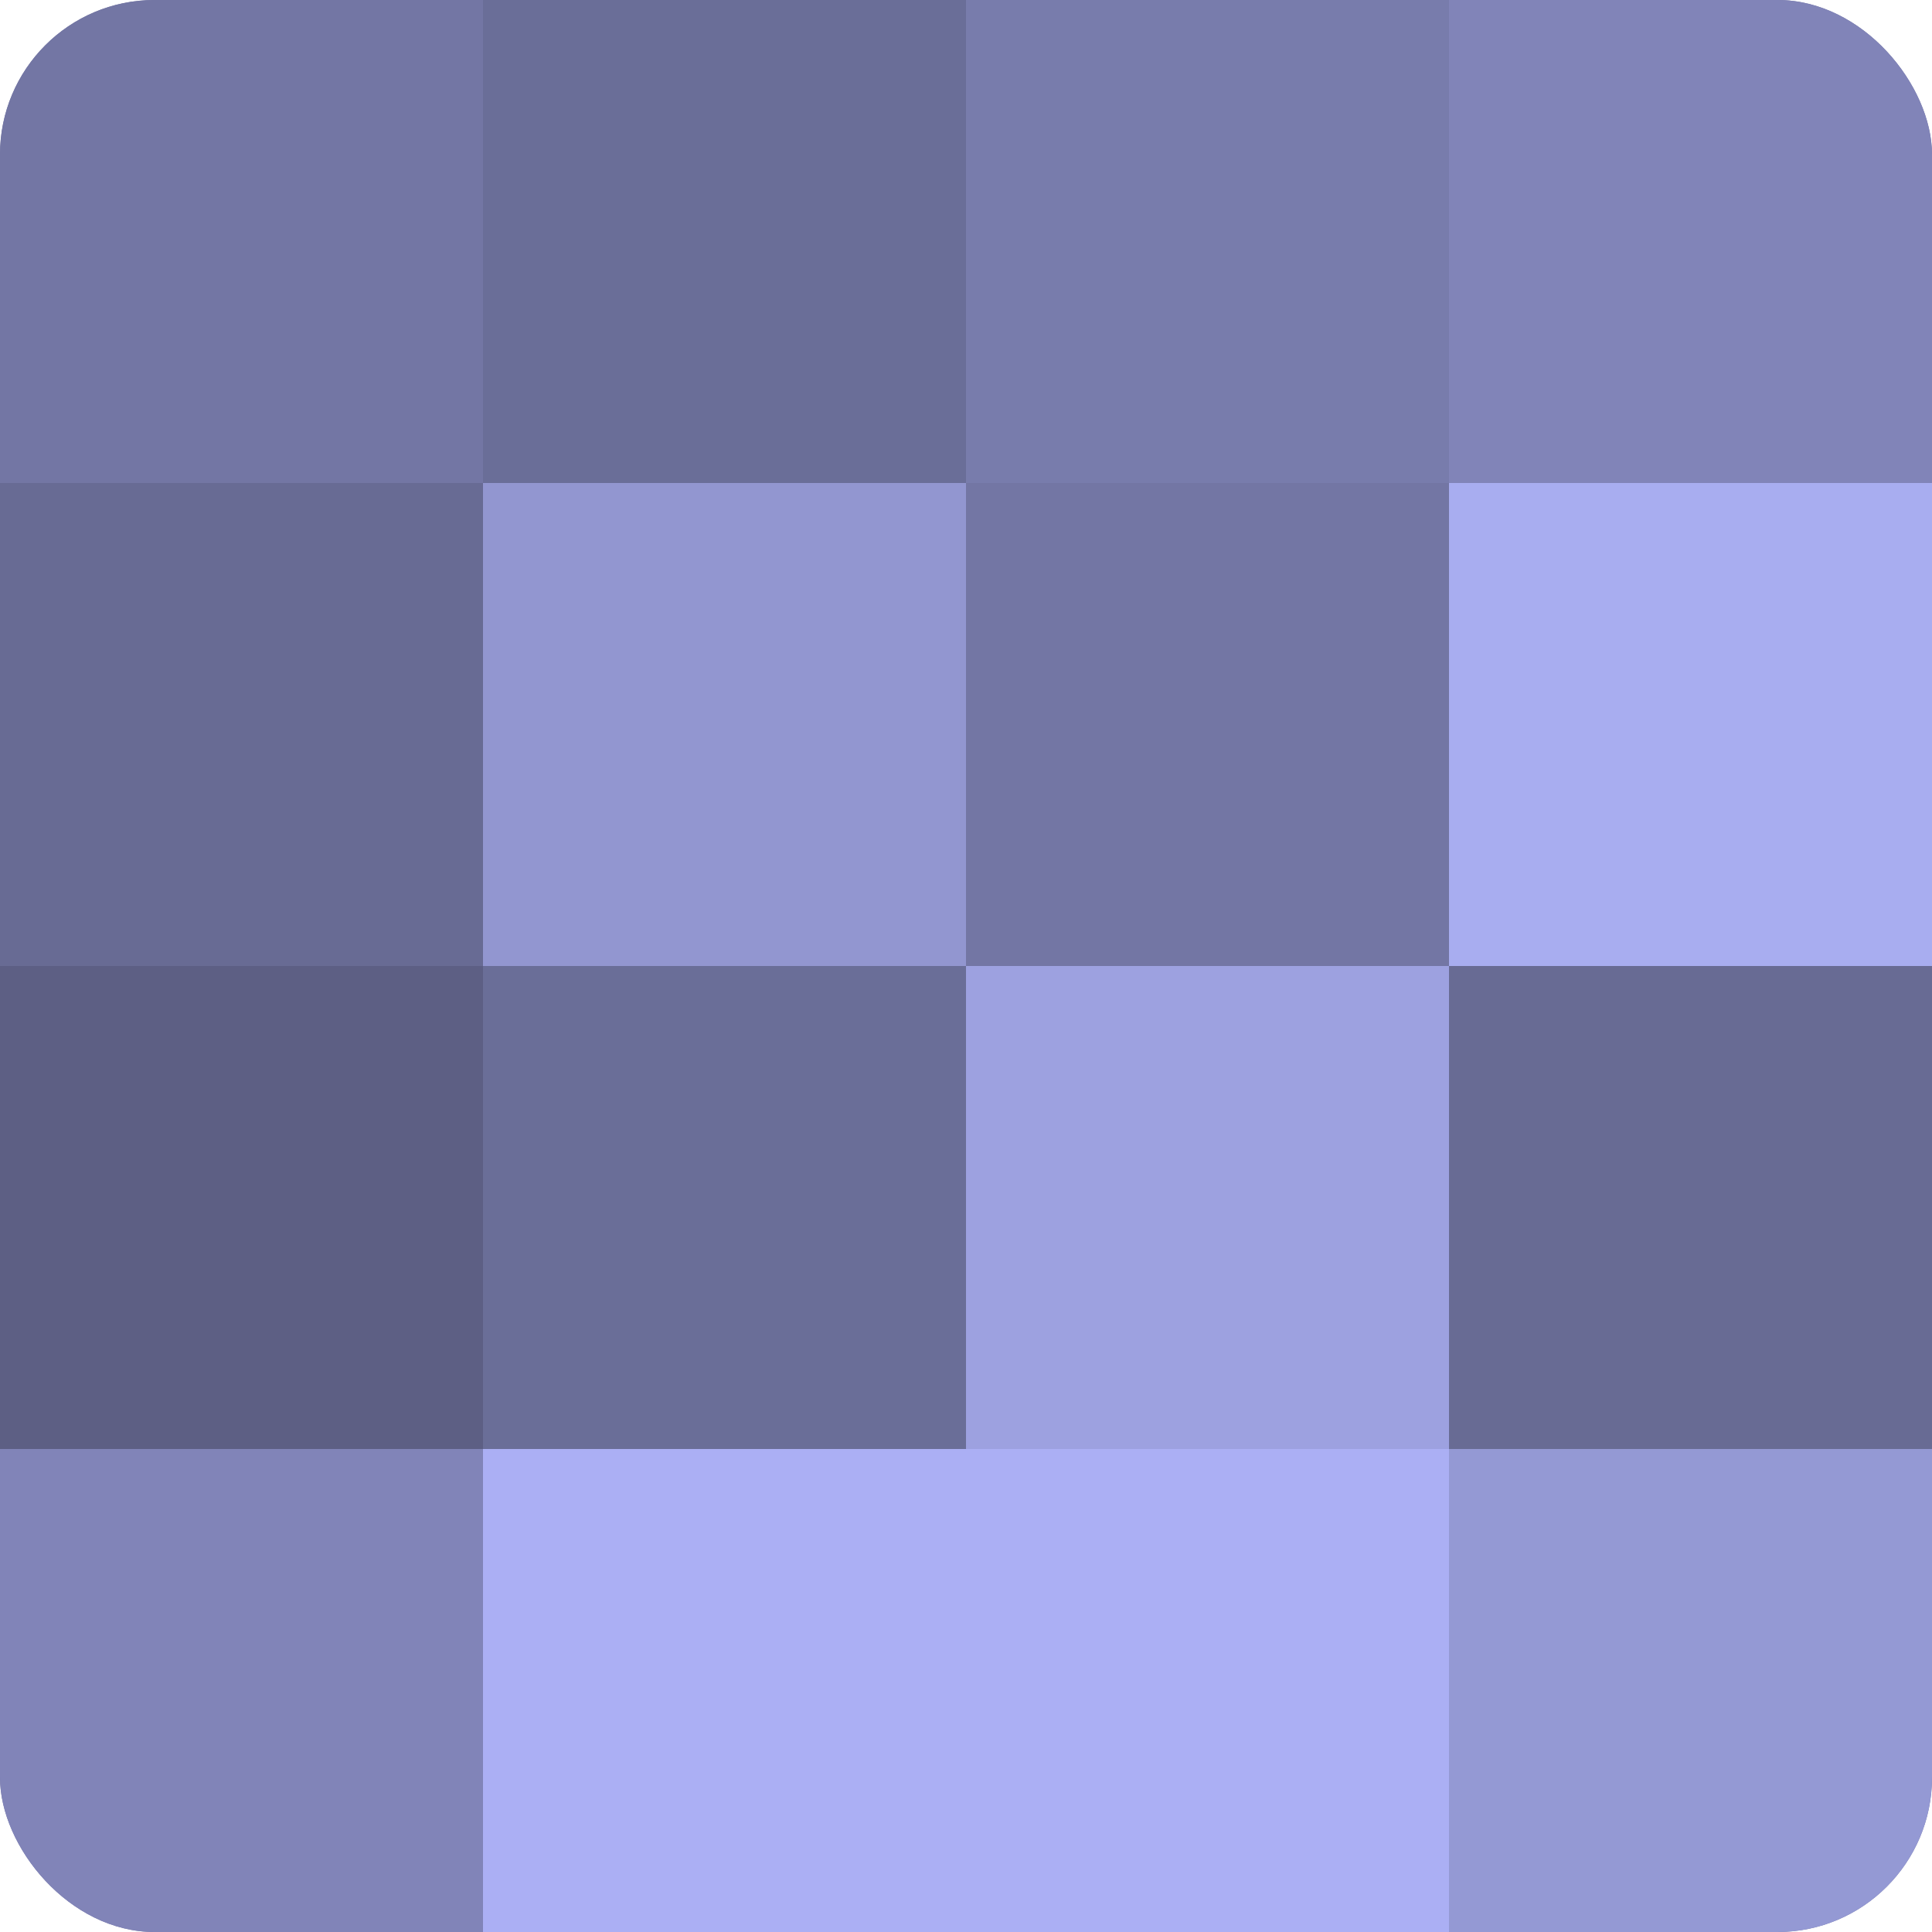
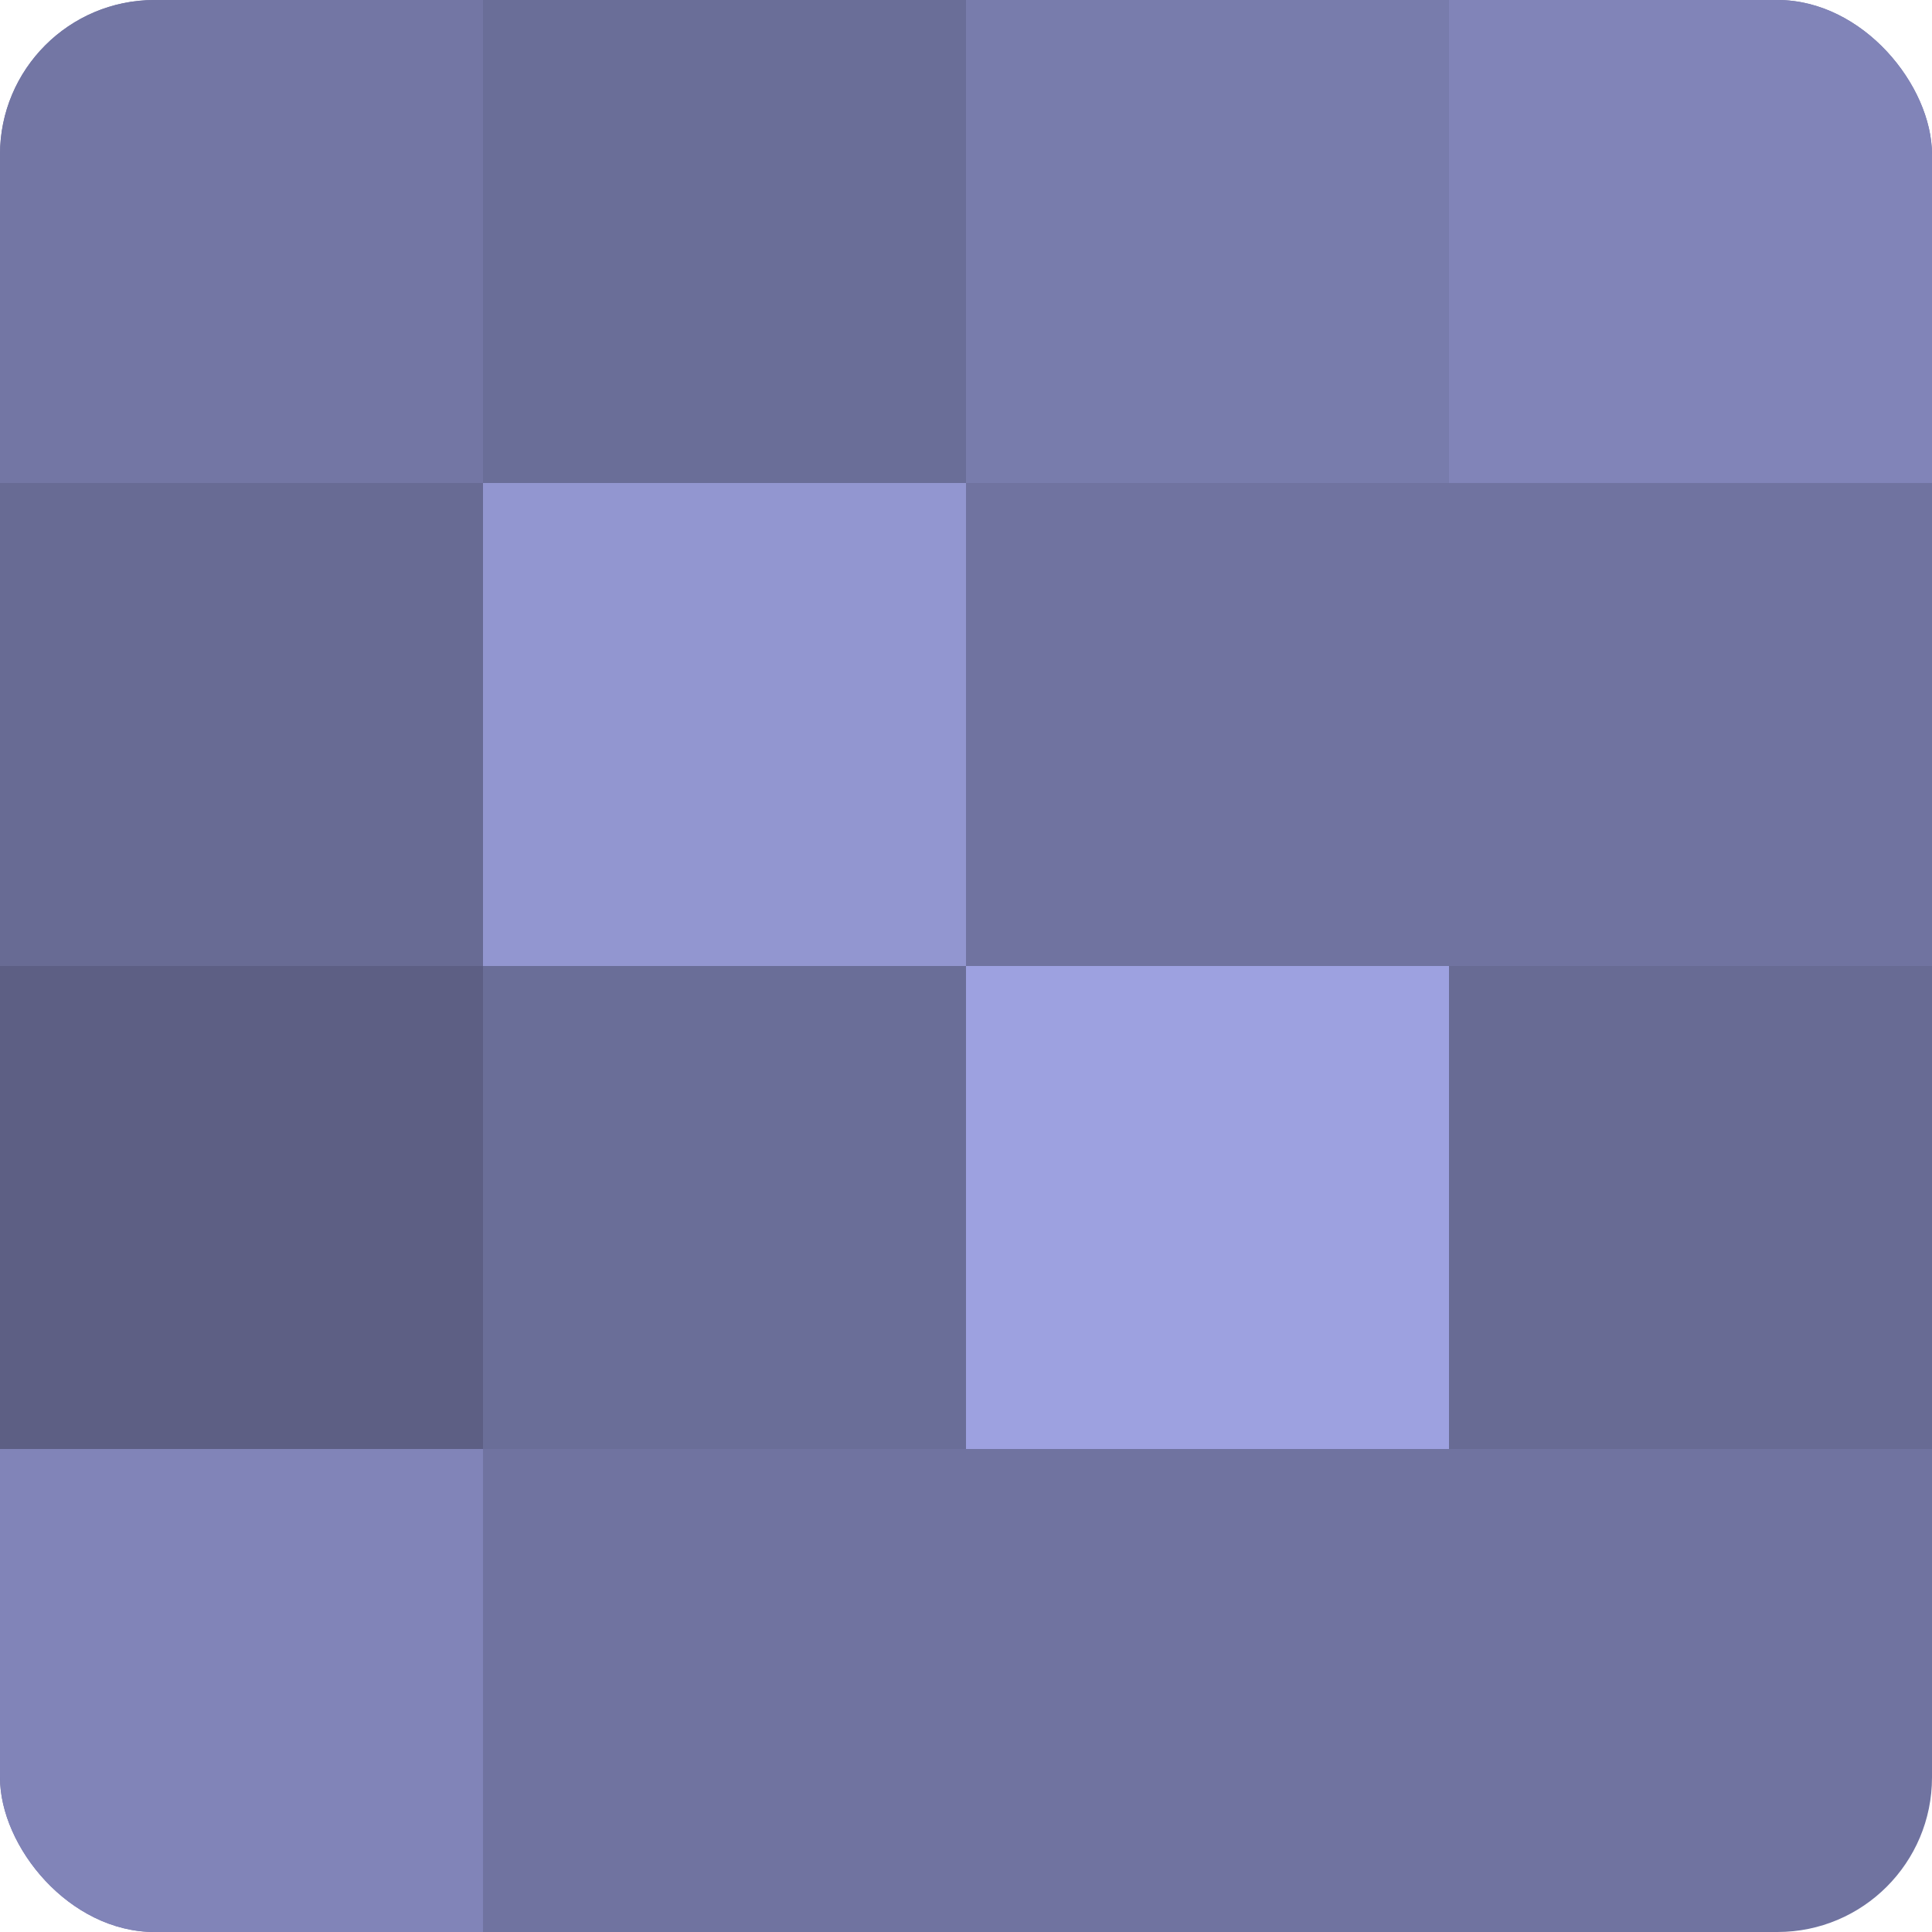
<svg xmlns="http://www.w3.org/2000/svg" width="80" height="80" viewBox="0 0 100 100" preserveAspectRatio="xMidYMid meet">
  <defs>
    <clipPath id="c" width="100" height="100">
      <rect width="100" height="100" rx="8" ry="8" />
    </clipPath>
  </defs>
  <g clip-path="url(#c)">
    <rect width="100" height="100" fill="#7073a0" />
    <rect width="25" height="25" fill="#7376a4" />
    <rect y="25" width="25" height="25" fill="#686b94" />
    <rect y="50" width="25" height="25" fill="#5d5f84" />
    <rect y="75" width="25" height="25" fill="#8184b8" />
    <rect x="25" width="25" height="25" fill="#6a6e98" />
    <rect x="25" y="25" width="25" height="25" fill="#9296d0" />
    <rect x="25" y="50" width="25" height="25" fill="#6a6e98" />
-     <rect x="25" y="75" width="25" height="25" fill="#abaff4" />
    <rect x="50" width="25" height="25" fill="#787cac" />
-     <rect x="50" y="25" width="25" height="25" fill="#7376a4" />
    <rect x="50" y="50" width="25" height="25" fill="#9da1e0" />
-     <rect x="50" y="75" width="25" height="25" fill="#abaff4" />
    <rect x="75" width="25" height="25" fill="#8184b8" />
-     <rect x="75" y="25" width="25" height="25" fill="#a8adf0" />
    <rect x="75" y="50" width="25" height="25" fill="#686b94" />
-     <rect x="75" y="75" width="25" height="25" fill="#9499d4" />
  </g>
</svg>